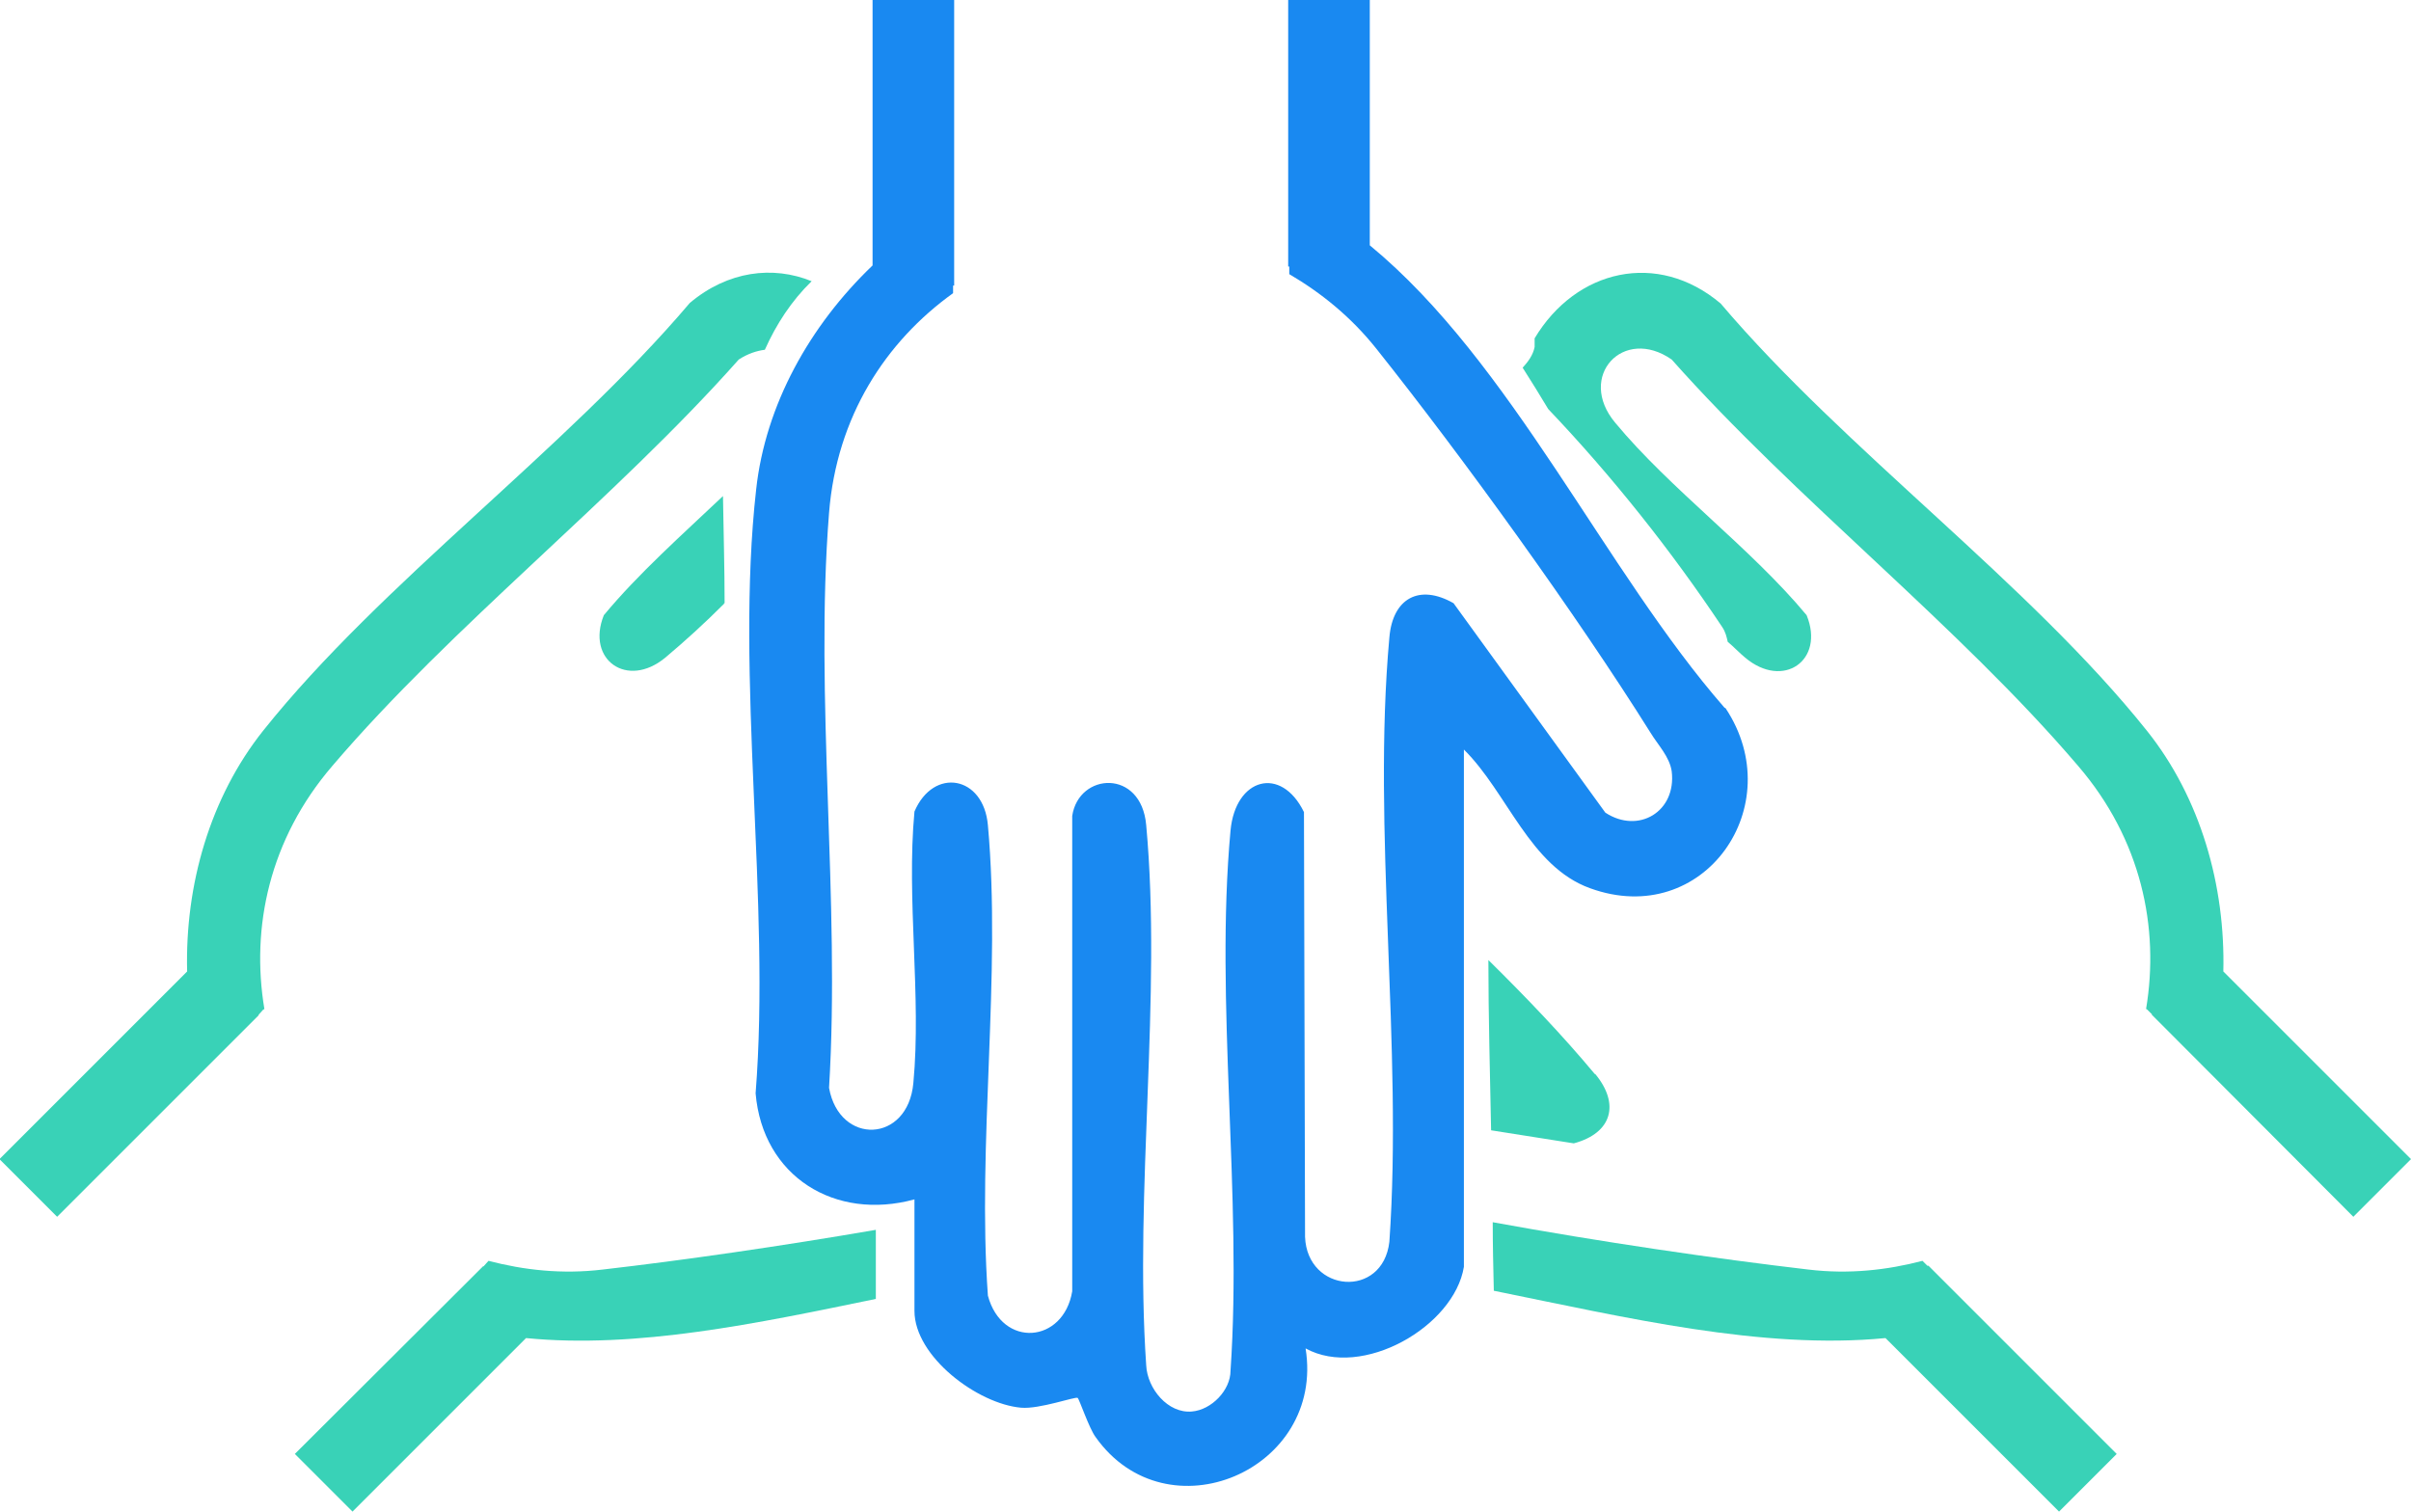
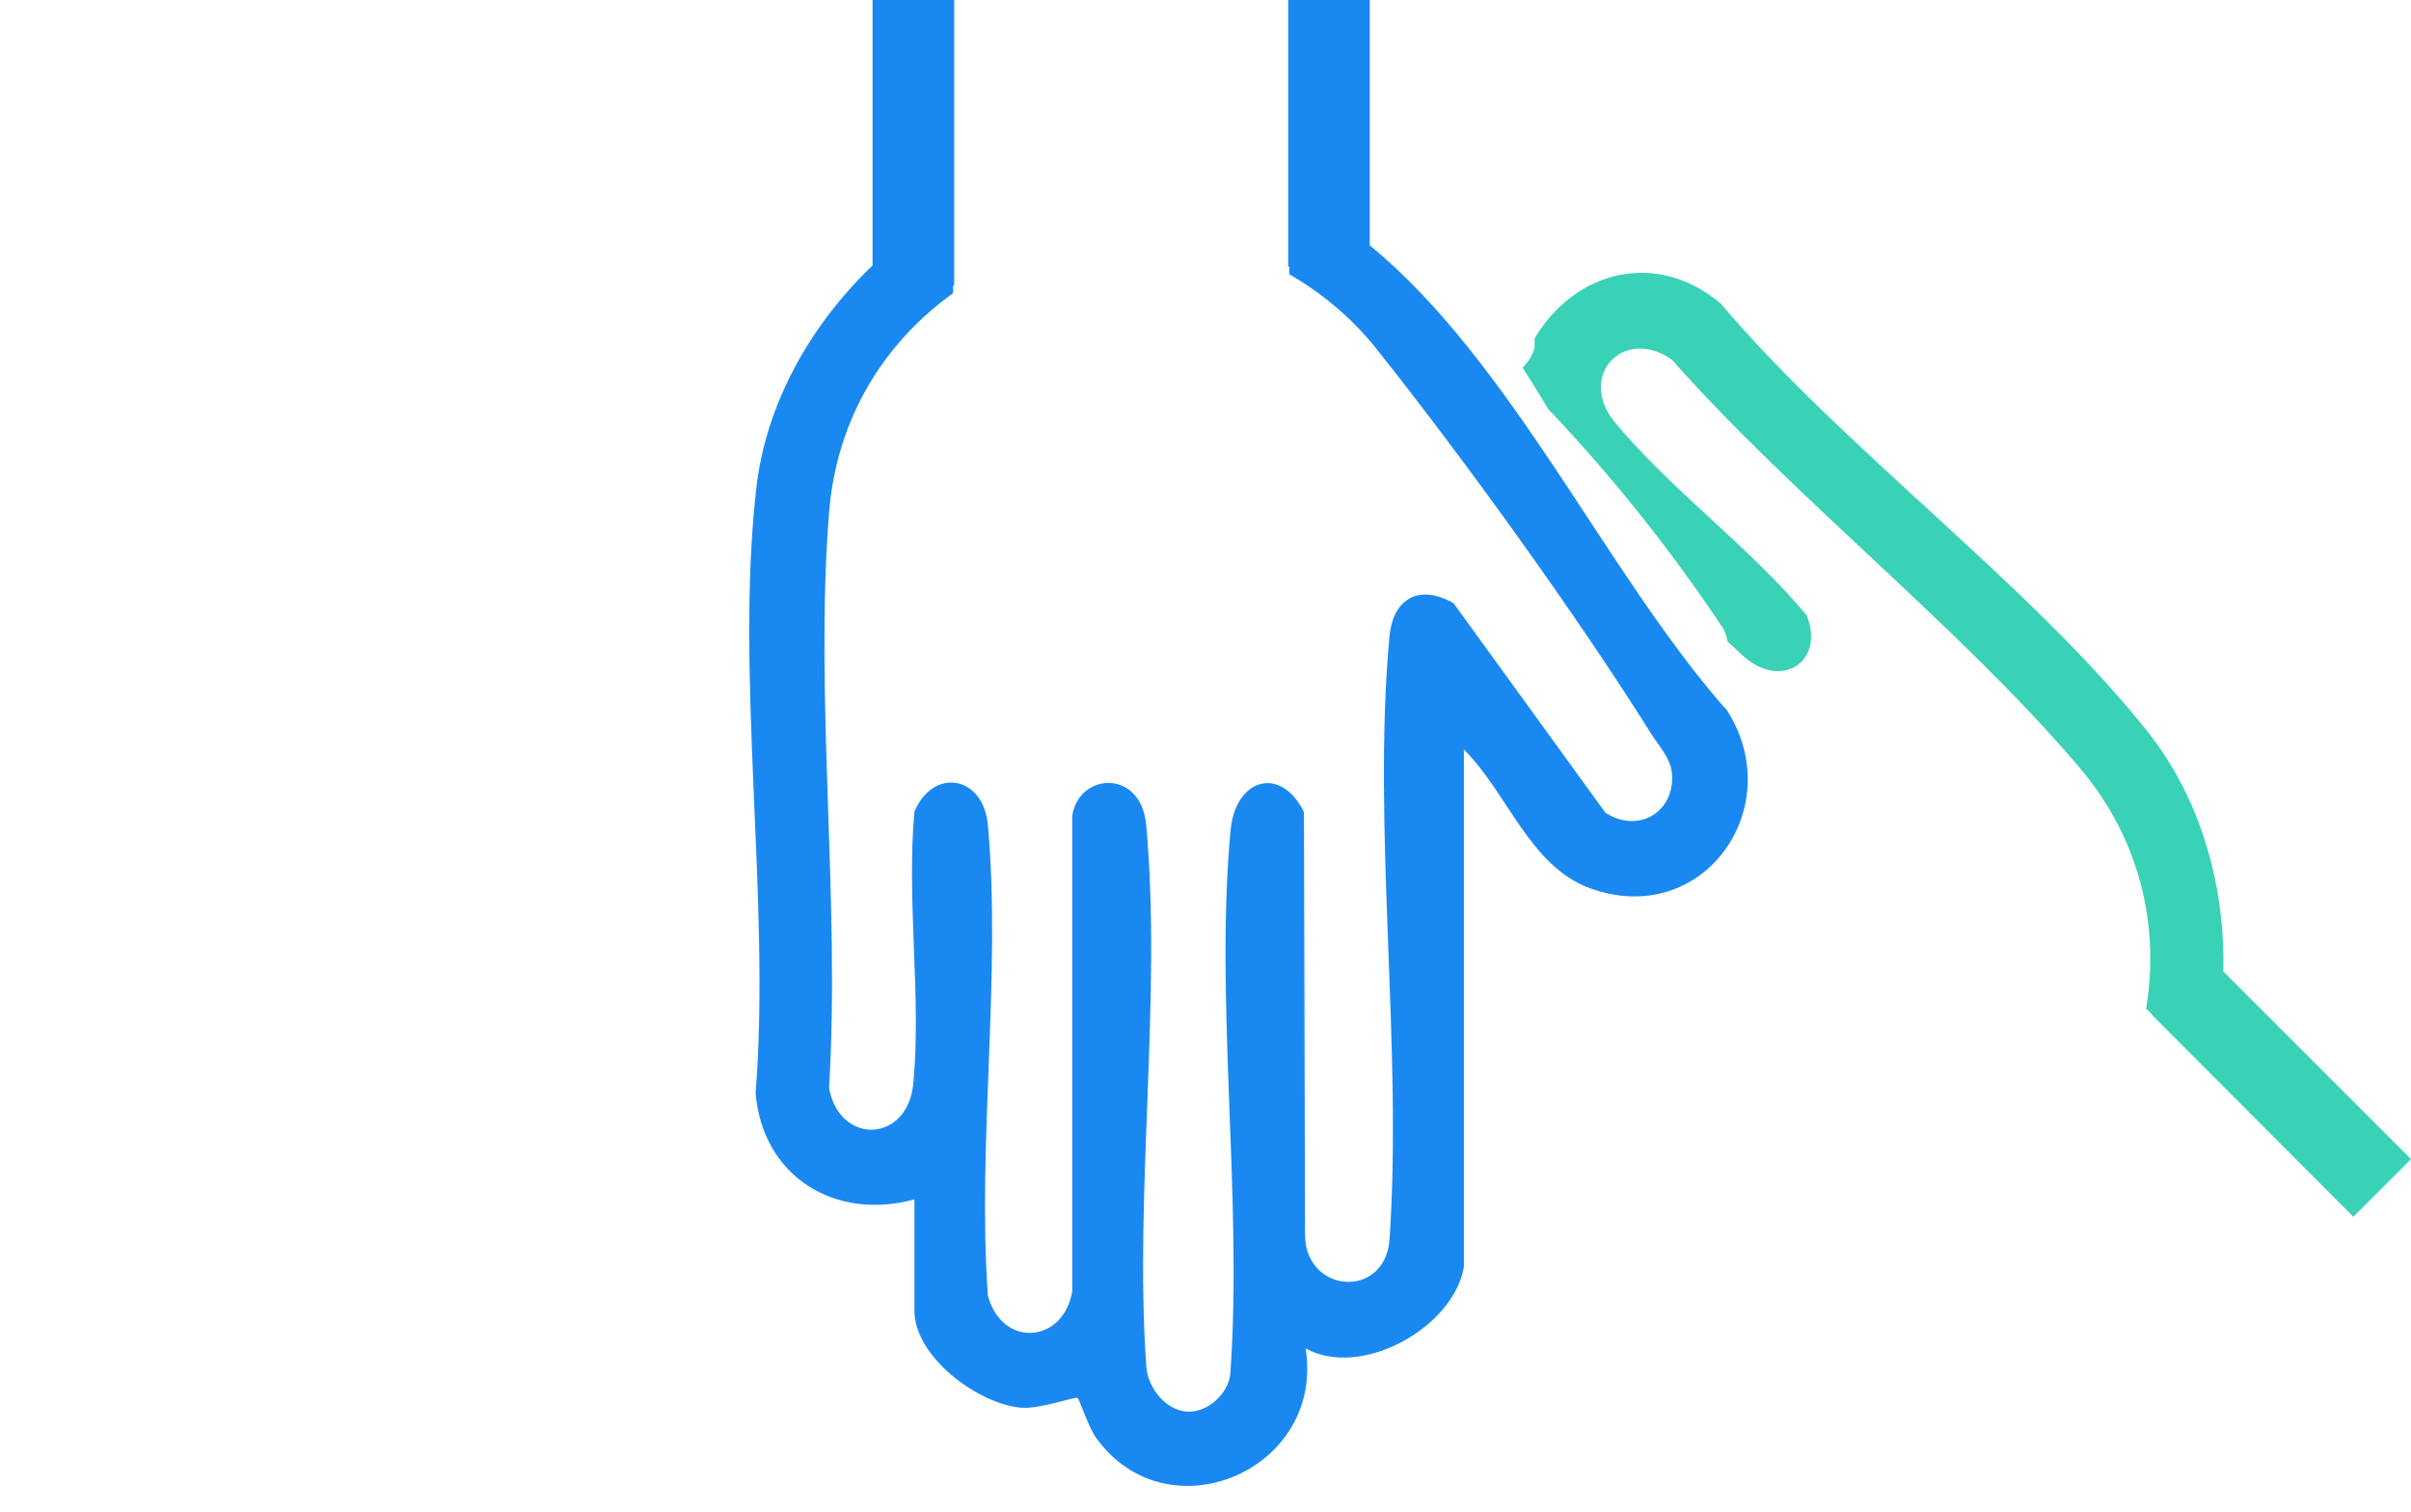
<svg xmlns="http://www.w3.org/2000/svg" id="_レイヤー_2" data-name="レイヤー 2" viewBox="0 0 44.32 27.79">
  <defs>
    <style>
      .cls-1 {
        fill: #39d2b7;
      }

      .cls-2 {
        fill: #1989f1;
      }
    </style>
  </defs>
  <g id="_レイヤー_1-2" data-name="レイヤー 1">
    <g>
      <g>
-         <path class="cls-1" d="M29.32,19.75c-.6-.72-1.26-1.41-1.96-2.1,0,1.04.03,2.09.05,3.13l1.52.24c.71-.19.85-.73.39-1.28Z" />
-         <path class="cls-1" d="M35.44,23.27h-.01s-.06-.06-.09-.09c-.65.17-1.35.25-2.1.16-1.71-.2-3.83-.51-5.8-.87,0,.42.01.84.02,1.26,2.42.49,4.93,1.09,7.2.87l3.19,3.19,1.06-1.06-3.46-3.46Z" />
        <path class="cls-1" d="M40.87,17.87c.04-1.59-.42-3.2-1.4-4.43-2.17-2.72-5.55-5.16-7.84-7.86-1.16-.98-2.66-.63-3.42.64,0,.05,0,.1,0,.16-.03.15-.12.27-.22.38.16.25.32.51.47.76,1.18,1.24,2.26,2.6,3.2,4.01.06.09.08.18.1.27.11.09.21.2.32.29.7.59,1.47.05,1.13-.78-1.03-1.24-2.5-2.31-3.52-3.54-.71-.85.15-1.78,1.04-1.16,2.28,2.57,5.26,4.88,7.47,7.47,1.16,1.35,1.5,2.97,1.25,4.47,0,0,.01,0,.02.01l.09.09h-.01s3.71,3.72,3.71,3.72l1.06-1.06-3.45-3.45Z" />
      </g>
-       <path class="cls-1" d="M6.11,14.08c2.21-2.59,5.19-4.9,7.47-7.47.17-.11.33-.16.48-.18.21-.47.49-.9.86-1.26-.71-.29-1.54-.19-2.24.4-2.29,2.7-5.67,5.14-7.84,7.86-.98,1.23-1.44,2.84-1.4,4.43l-3.45,3.45,1.06,1.06,3.71-3.71h-.01s.09-.1.09-.1c0,0,.01,0,.02-.01-.25-1.5.09-3.12,1.25-4.47Z" />
-       <path class="cls-1" d="M13.32,11.09c0-.66-.02-1.31-.03-1.97-.76.72-1.55,1.42-2.19,2.19-.33.82.43,1.36,1.13.78.37-.31.73-.64,1.08-.99,0,0,0,0,0-.01Z" />
-       <path class="cls-1" d="M16.1,22.61c-1.74.3-3.54.56-5.02.73-.75.09-1.45.01-2.1-.16-.03.03-.06.07-.09.1h-.01s-3.46,3.45-3.46,3.45l1.06,1.06,3.19-3.19c2.03.2,4.25-.27,6.43-.72v-1.28Z" />
      <path class="cls-2" d="M31.7,13.01c-2.2-2.52-3.91-6.35-6.52-8.5V0h-1.5v4.9h.02s0,.09,0,.14c.58.34,1.13.78,1.6,1.37,1.6,2.01,3.68,4.89,5.04,7.06.14.23.35.44.39.71.09.74-.61,1.16-1.22.76l-2.79-3.85c-.63-.36-1.12-.09-1.18.63-.32,3.52.25,7.54,0,11.11-.12,1.05-1.51.94-1.55-.09l-.02-7.81c-.42-.86-1.26-.63-1.35.34-.29,3.15.22,6.73,0,9.93,0,.36-.35.72-.71.75-.44.04-.82-.42-.84-.85-.22-3.2.29-6.78,0-9.93-.09-1.04-1.24-.97-1.36-.17v8.74c-.16.96-1.29,1.05-1.55.08-.2-2.79.25-5.9,0-8.65-.08-.91-1-1.07-1.35-.25-.15,1.61.13,3.4-.02,4.99-.1,1.11-1.36,1.15-1.55.09.21-3.43-.27-7.17,0-10.57.14-1.77,1.04-3.15,2.28-4.04,0,0,0-.01,0-.02v-.12h.02V0h-1.5v4.88c-1.15,1.1-1.97,2.56-2.14,4.12-.39,3.46.27,7.57-.01,11.1.13,1.53,1.46,2.35,2.92,1.95v2.05c0,.84,1.16,1.71,1.96,1.78.34.03,1-.21,1.04-.18.03.02.21.56.33.72,1.31,1.85,4.22.61,3.86-1.63,1.04.57,2.73-.4,2.91-1.5v-9.51c.8.79,1.21,2.15,2.32,2.55,2.09.76,3.68-1.52,2.49-3.31Z" />
    </g>
  </g>
</svg>